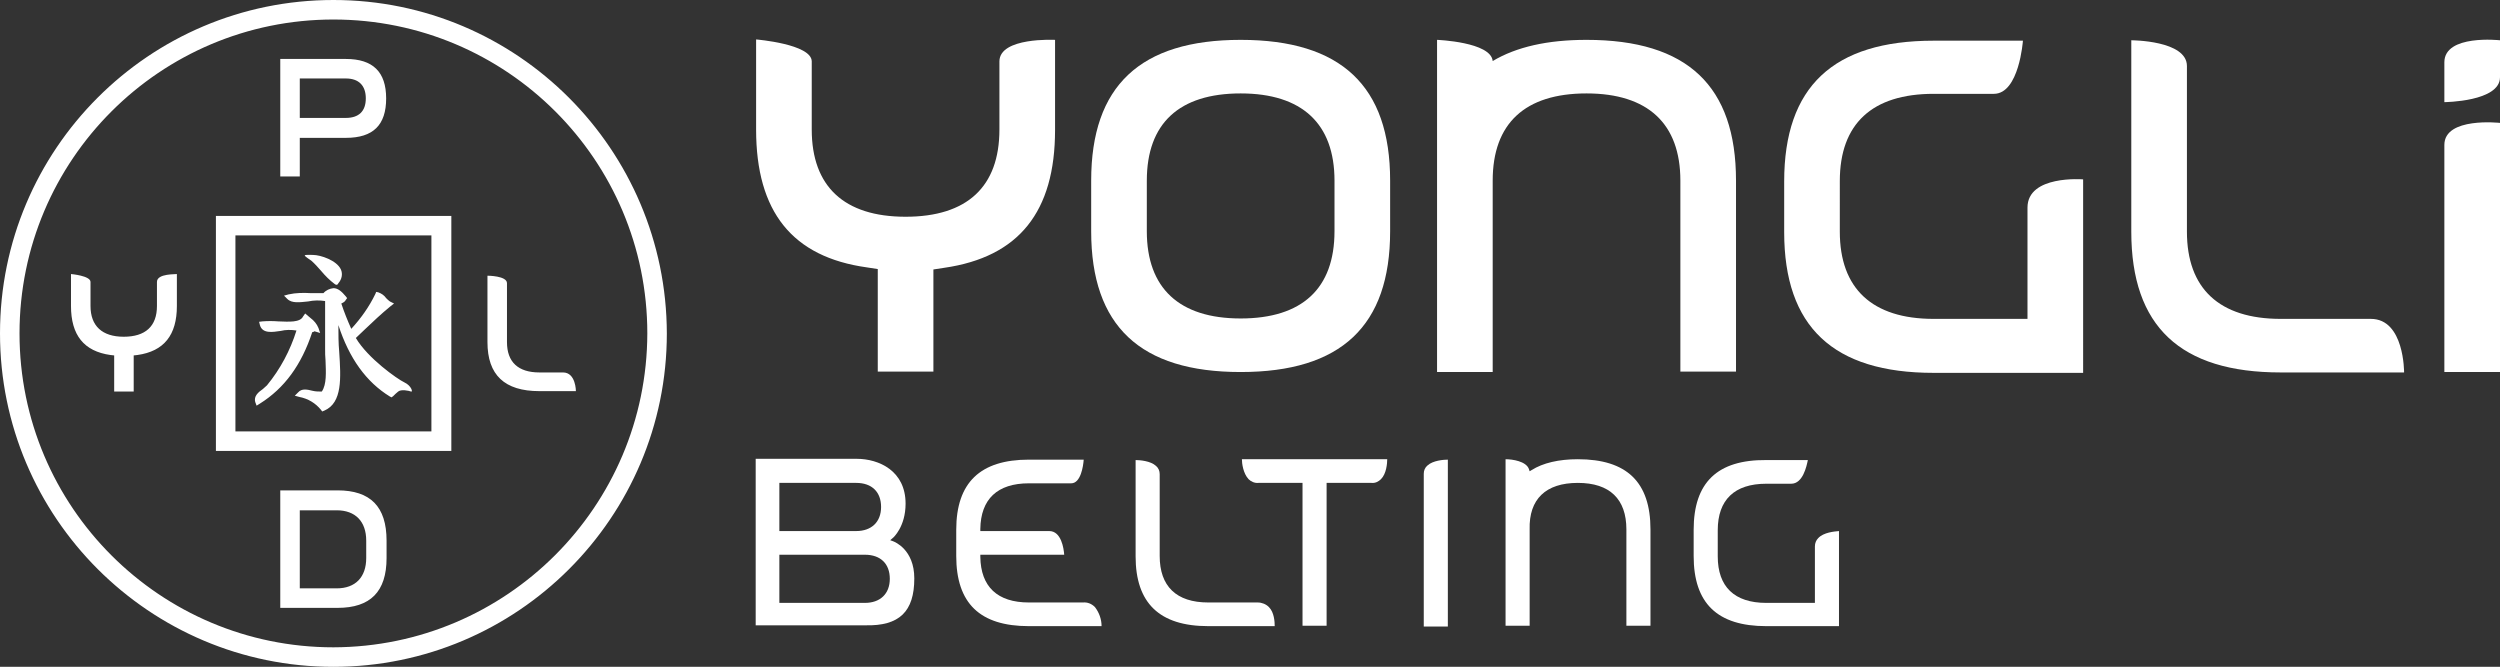
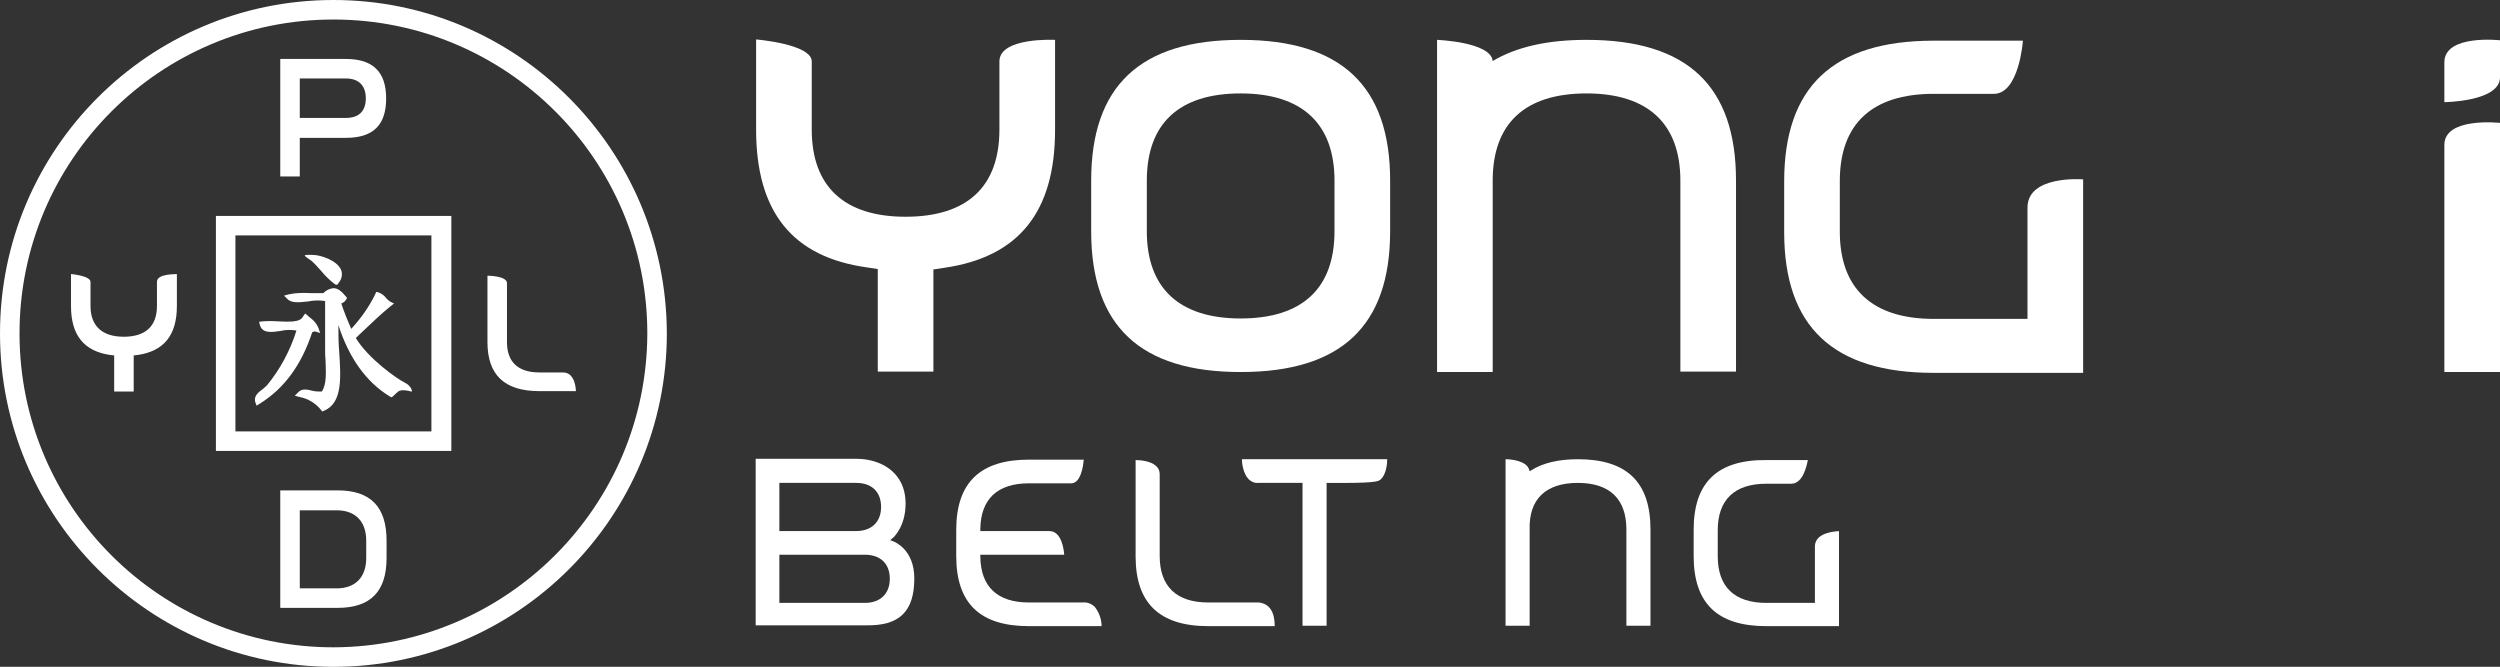
<svg xmlns="http://www.w3.org/2000/svg" version="1.1" id="Laag_1" x="0px" y="0px" viewBox="0 0 602.1 160.6" style="enable-background:new 0 0 602.1 160.6;" xml:space="preserve">
  <rect x="0" y="0" width="602.1" height="160.6" fill="#333333" stroke="none" />
  <style type="text/css">
	.st0{fill:#FFFFFF;}
</style>
  <g id="Laag_2_1_">
    <g id="Laag_1-2">
-       <path class="st0" d="M571,76.8h-21.7c-14.8,0-22.6-7.3-22.6-21V15.9c0-6.2-13.4-6.2-13.4-6.2v46.1c0,22.8,11.8,33.9,36,33.9H579    C579,89.7,579.1,76.8,571,76.8z" />
      <path class="st0" d="M240.7,14.8v16.4c0,13.8-7.8,21-22.6,21s-22.6-7.3-22.6-21V14.8c0-4.2-13.4-5.3-13.4-5.3v21.7    c0,19.8,8.7,30.7,26.7,33.2l2.6,0.4v24.7h13.4V64.9l2.6-0.4c18-2.6,26.7-13.5,26.7-33.2V9.6C254.1,9.6,240.7,8.9,240.7,14.8z" />
      <path class="st0" d="M298.8,9.6c-24.2,0-36,11.1-36,33.9v12.2c0,22.8,11.8,33.9,36,33.9s36-11.1,36-33.9V43.5    C334.8,20.7,323,9.6,298.8,9.6z M321.4,55.7c0,13.8-7.8,21-22.6,21s-22.6-7.3-22.6-21V43.5c0-13.8,7.8-21,22.6-21    s22.6,7.3,22.6,21V55.7z" />
      <path class="st0" d="M382.1,9.6c-9.4,0-16.9,1.7-22.6,5.1c-0.4-4.6-13.4-5.1-13.4-5.1v80h13.4V43.5c0-13.8,7.8-21,22.6-21    s22.6,7.3,22.6,21v46h13.4V43.5C418.1,20.7,406.4,9.6,382.1,9.6z" />
      <path class="st0" d="M488.3,50v26.8h-22.6c-14.8,0-22.6-7.3-22.6-21V43.6c0-13.8,7.8-21,22.6-21h14.5c6.1,0,7-12.8,7-12.8h-21.5    c-24.2,0-36,11.1-36,33.9v12.2c0,22.8,11.8,33.9,36,33.9h36V43.2C501.7,43.2,488.3,42.1,488.3,50z" />
      <path class="st0" d="M588.7,34.9v54.7h13.4V29.6C602.1,29.6,588.7,28.1,588.7,34.9z" />
      <path class="st0" d="M588.7,15v9.6c0,0,13.4-0.1,13.4-6V9.7C602.1,9.7,588.7,8.2,588.7,15z" />
-       <path class="st0" d="M342.9,114.1c0-0.8,0.3-1.5,0.9-2c1.3-1.2,3.9-1.4,4.9-1.4v40.2h-5.8V114.1z" />
-       <path class="st0" d="M332.6,115.4c1.3-1.3,1.5-3.8,1.5-4.8h-35c0,1,0.3,3.4,1.6,4.8c0.6,0.6,1.5,1,2.4,0.9h10.6v34.4h5.8v-34.4    h10.8C331.2,116.4,332,116,332.6,115.4z" />
+       <path class="st0" d="M332.6,115.4c1.3-1.3,1.5-3.8,1.5-4.8h-35c0,1,0.3,3.4,1.6,4.8c0.6,0.6,1.5,1,2.4,0.9h10.6v34.4h5.8v-34.4    C331.2,116.4,332,116,332.6,115.4z" />
      <path class="st0" d="M291,150.8h16c0-1-0.1-3.3-1.4-4.6c-0.7-0.7-1.7-1.1-2.7-1.1H291c-7.7,0-11.7-3.9-11.7-11.2v-19.7    c0-0.8-0.3-1.5-0.9-2c-1.3-1.2-3.9-1.4-4.9-1.4v23.2C273.5,145.2,279.2,150.8,291,150.8z" />
      <path class="st0" d="M407.9,127.6v6.3c0,11.4,5.7,16.9,17.5,16.9h17.5v-22.9c-1.1,0.1-3.7,0.3-5,1.7c-0.5,0.5-0.8,1.2-0.8,2v13.6    h-11.7c-7.7,0-11.7-3.9-11.7-11.2v-6.3c0-7.3,4-11.2,11.7-11.2h6c2.8,0,3.7-4.2,4-5.7h-10C413.6,110.7,407.9,116.2,407.9,127.6z" />
      <path class="st0" d="M380,116.3c7.7,0,11.7,3.9,11.7,11.2v23.2h5.8v-23.2c0-11.4-5.7-16.9-17.5-16.9c-4.6,0-8.4,0.9-11.1,2.6    l-0.5,0.3l-0.2-0.6c-0.7-1.8-3.9-2.3-5.6-2.3v40.1h5.8v-23.2C368.2,120.2,372.3,116.3,380,116.3z" />
      <path class="st0" d="M230.3,127.6v6.3c0,11.4,5.7,16.9,17.5,16.9h17.5c0-1.7-0.6-3.3-1.6-4.6c-0.8-0.8-1.8-1.2-2.9-1.1h-13    c-7.6,0-11.6-3.8-11.7-11v-0.5h20.2c-0.1-1.5-0.7-5.7-3.6-5.7h-16.6v-0.5c0.1-7.2,4.1-11,11.7-11H258c2.3,0,2.9-4.2,3-5.7h-13.2    C236.1,110.7,230.3,116.2,230.3,127.6z" />
      <path class="st0" d="M220.2,139.3c0-7-4.8-8.8-5-8.9l-0.8-0.3l0.7-0.6c0,0,3-2.6,3-8.2c0-7.9-6.4-10.8-11.8-10.8h-24.3v40.1h26.4    C216.6,150.8,220.2,147.3,220.2,139.3z M187.7,116.3h18.5c3.8,0,6,2.2,6,5.8s-2.3,5.8-6,5.8h-18.5L187.7,116.3z M187.7,133.6h20.6    c3.8,0,6,2.2,6,5.8s-2.3,5.8-6,5.8h-20.6L187.7,133.6z" />
      <path class="st0" d="M37.8,67.9v5.8c0,4.9-2.8,7.4-8,7.4s-8-2.6-8-7.4v-5.8c0-1.5-4.7-1.9-4.7-1.9v7.7c0,7,3.1,10.9,9.5,11.8    l0.9,0.1v8.7h4.7v-8.7l0.9-0.1c6.4-0.9,9.5-4.8,9.5-11.8v-7.7C42.5,66.1,37.8,65.8,37.8,67.9z M81.3,118.1H67.5v28.3h13.8    c7.9,0,11.8-3.9,11.8-12v-4.2C93.1,122,89.2,118.1,81.3,118.1z M88.2,134.4c0,4.6-2.6,7.3-7.1,7.3h-8.9v-18.8h8.9    c4.5,0,7.1,2.7,7.1,7.3V134.4z M72.2,33.2h11.1c6.6,0,9.7-3.1,9.7-9.5s-3.2-9.5-9.7-9.5H67.5v28.3h4.7V33.2z M72.2,18.9h11.1    c3.1,0,4.8,1.7,4.8,4.8s-1.7,4.7-4.8,4.7H72.2V18.9z M80.3,0C35.9,0,0,36,0,80.3s36,80.3,80.3,80.3s80.3-36,80.3-80.3c0,0,0,0,0,0    C160.5,36,124.6,0,80.3,0z M80.3,155.9c-41.7,0-75.6-33.8-75.6-75.6S38.6,4.7,80.3,4.7s75.6,33.8,75.6,75.6    C155.8,122,122,155.8,80.3,155.9z M75,62.8c0.8,0.7,1.6,1.6,2.3,2.4c1,1.2,2.1,2.3,3.3,3.2c0.1,0.1,0.3,0.2,0.5,0.2    c0.2,0,0.4-0.4,0.4-0.4c0.8-0.9,1.1-2.2,0.6-3.3c-1-2.2-4.9-3.5-6.7-3.5c0,0-1.9-0.1-2,0.1S74.6,62.5,75,62.8z M135.6,89.7h-5.7    c-5.1,0-7.8-2.5-7.8-7.3V68.2c0-1.8-4.7-1.8-4.7-1.8v16c0,7.9,4.1,11.8,12.5,11.8h8.8C138.7,94.2,138.7,89.7,135.6,89.7z     M52,108.6h56.7V52H52V108.6z M56.7,56.7h47.2v47.2H56.7L56.7,56.7z M97.4,92.1c-1.7-0.8-8.8-5.8-11.7-10.7c0.7-0.7,1.4-1.3,2.1-2    c2-1.9,4-3.8,6.2-5.6l0.9-0.7l-1-0.5c-0.3-0.2-0.6-0.5-0.9-0.8c-0.5-0.7-1.1-1.1-1.9-1.4l-0.5-0.1l-0.2,0.5    c-1.5,3.1-3.5,5.9-5.8,8.4c-0.9-2-1.7-4-2.4-6.1l0.2-0.1c0.4-0.2,0.7-0.4,0.9-0.8l0.3-0.4l-0.3-0.4c-1-1.2-1.9-2-3-2    c-0.9,0.1-1.8,0.5-2.4,1.2c-0.9,0-2,0-3,0c-1.8-0.1-3.6-0.1-5.4,0.3l-1.1,0.3l0.8,0.8c1.1,1.1,3,0.8,5,0.6    c1.4-0.3,2.8-0.3,4.1-0.1v11.5c0,0.9,0,1.9,0.1,2.8c0.1,2.8,0.3,5.8-0.9,7.5c-0.8,0-1.5,0-2.3-0.2c-1.2-0.3-2.5-0.6-3.4,0.4    l-0.8,0.8l1.1,0.3c2.1,0.4,3.9,1.5,5.2,3.1l0.3,0.4l0.5-0.2c4.4-1.9,4-7.9,3.6-14.1c-0.2-2.2-0.2-4.3-0.2-6.5    c2.6,8,6.7,13.7,12.4,17.2l0.4,0.2l0.4-0.3c0.2-0.2,0.9-0.9,1.2-1.1c0.7-0.6,2.6-0.2,3.1,0S99.1,92.9,97.4,92.1z M75.7,79.8    L75.7,79.8h0.1l1.3,0.4l-0.4-1.2c-0.4-1-1.1-1.8-1.9-2.4c-0.2-0.2-0.4-0.3-0.6-0.5l-0.7-0.6L73,76.2c-0.7,1.5-3.4,1.3-6,1.2    c-1.3-0.1-2.5-0.1-3.8,0l-0.8,0.1l0.2,0.8c0.6,2.1,3,1.7,5,1.4c1.2-0.3,2.5-0.3,3.8-0.1c-1.5,4.8-3.9,9.3-7.1,13.2    c-0.3,0.3-0.7,0.6-1,0.9c-1,0.7-2.3,1.7-1.8,3.2l0.3,0.8l0.8-0.5c5.9-3.7,10-9.3,12.6-17.2C75.4,80,75.6,79.9,75.7,79.8z" />
    </g>
  </g>
</svg>